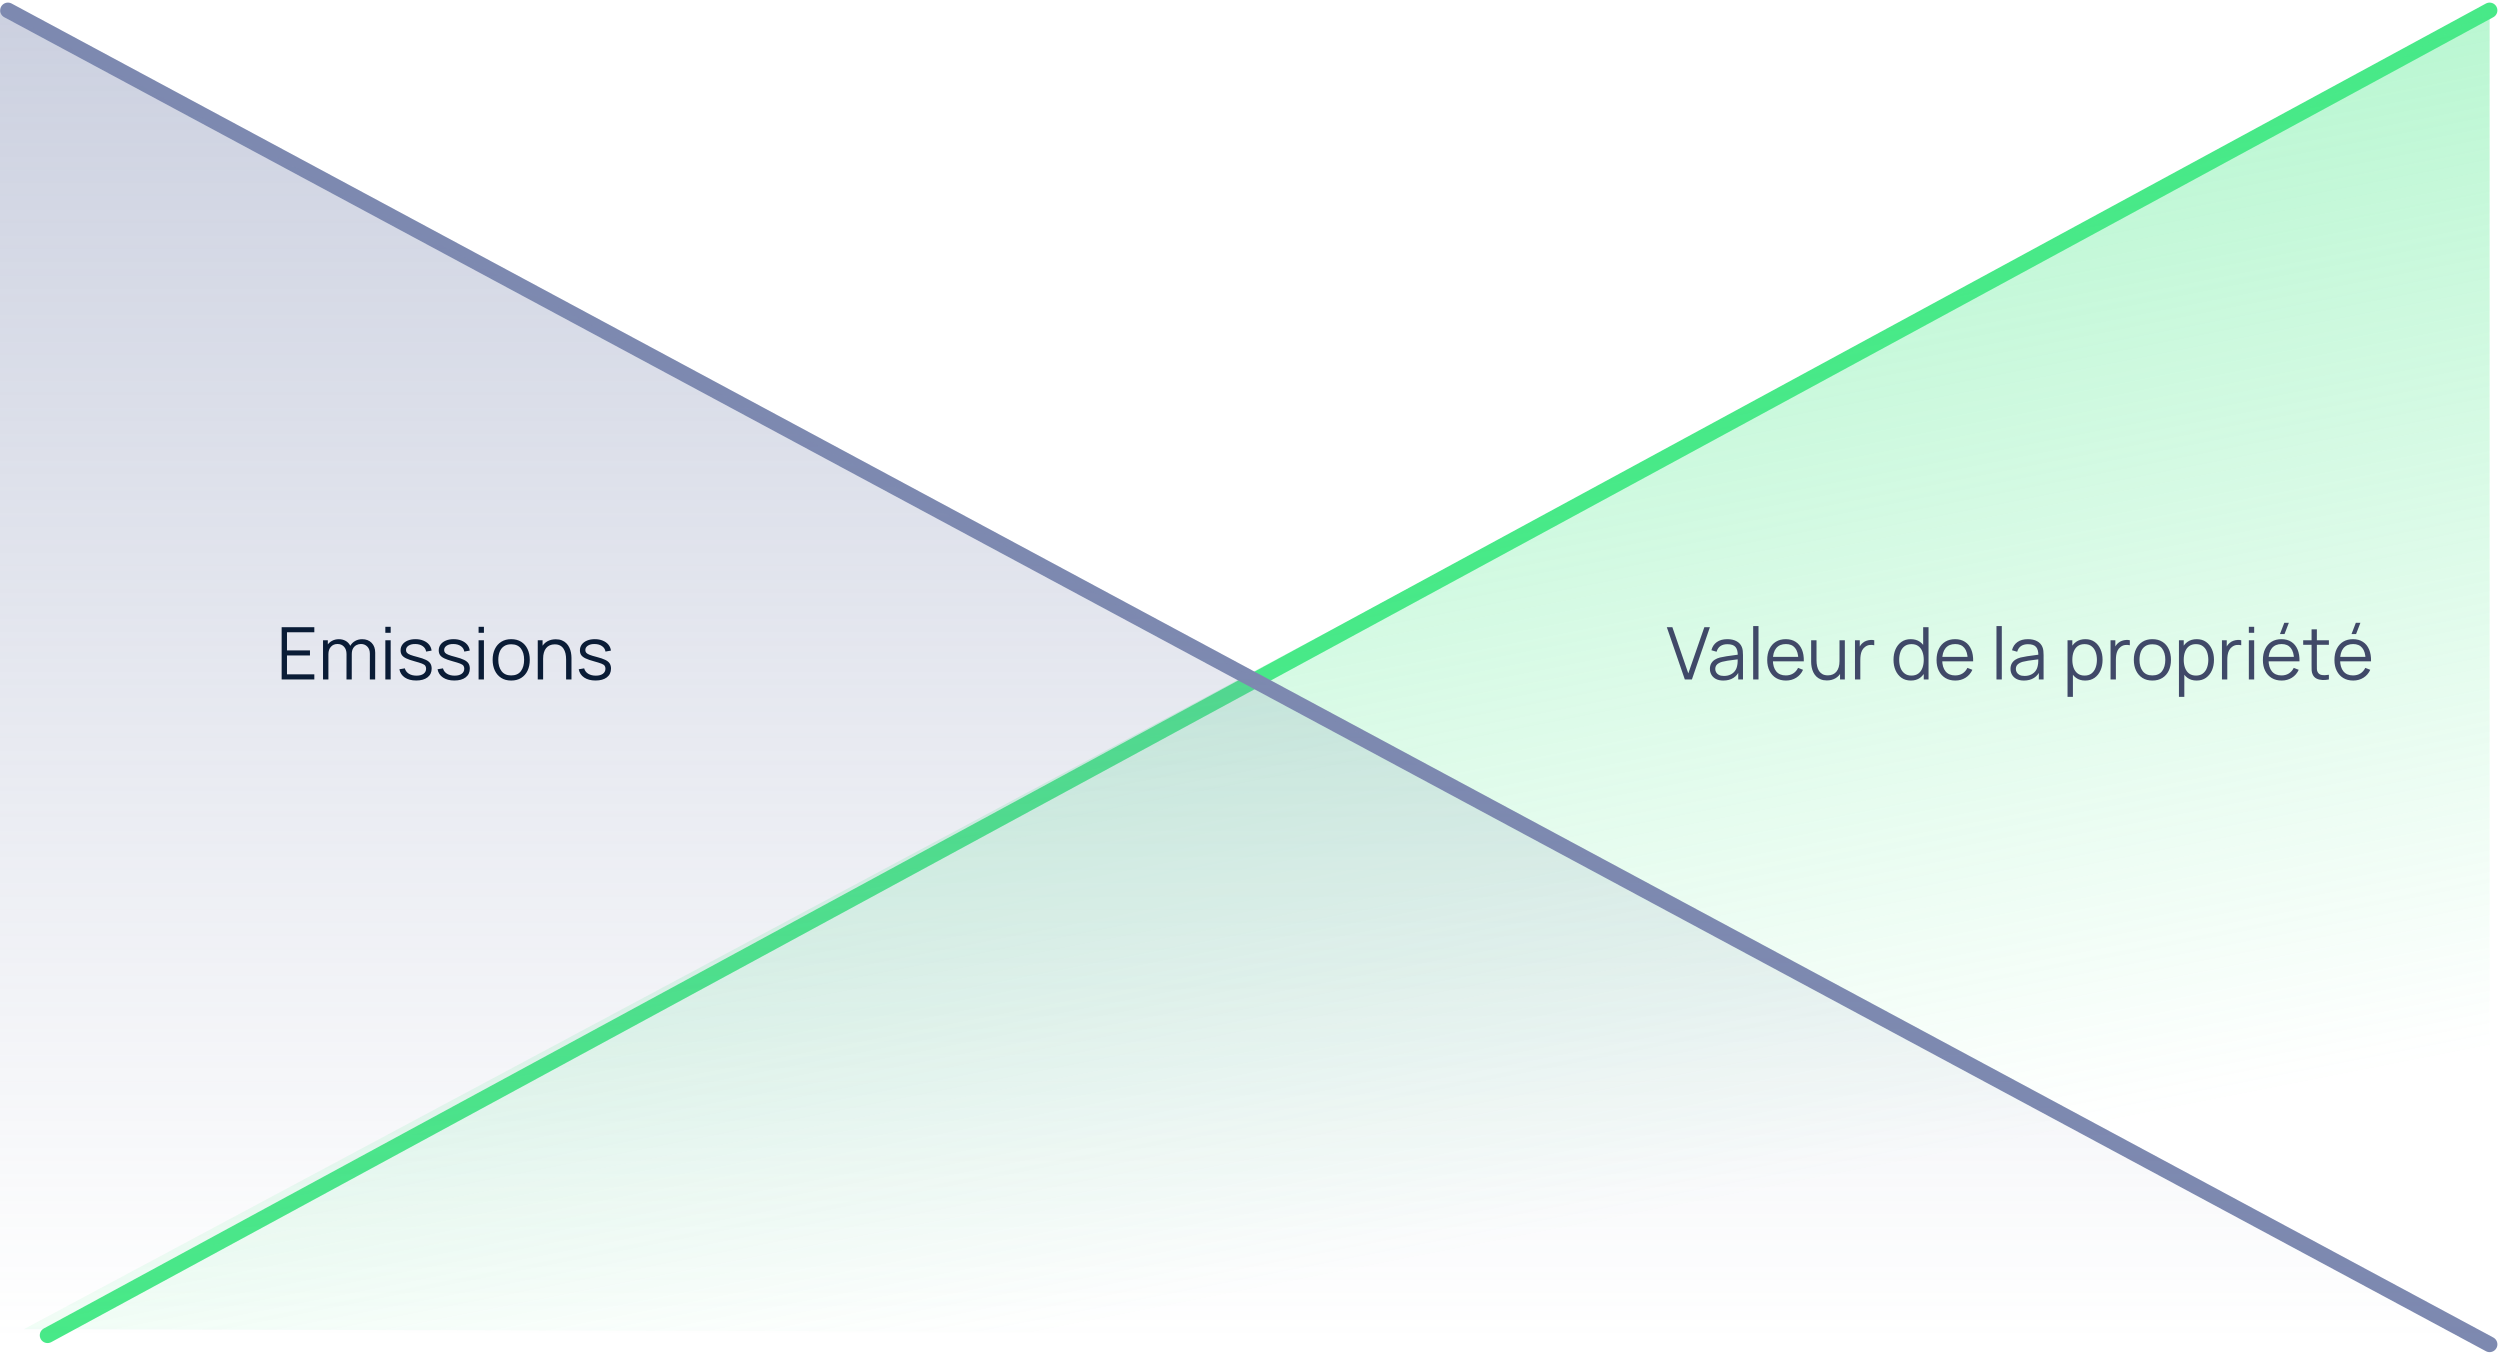
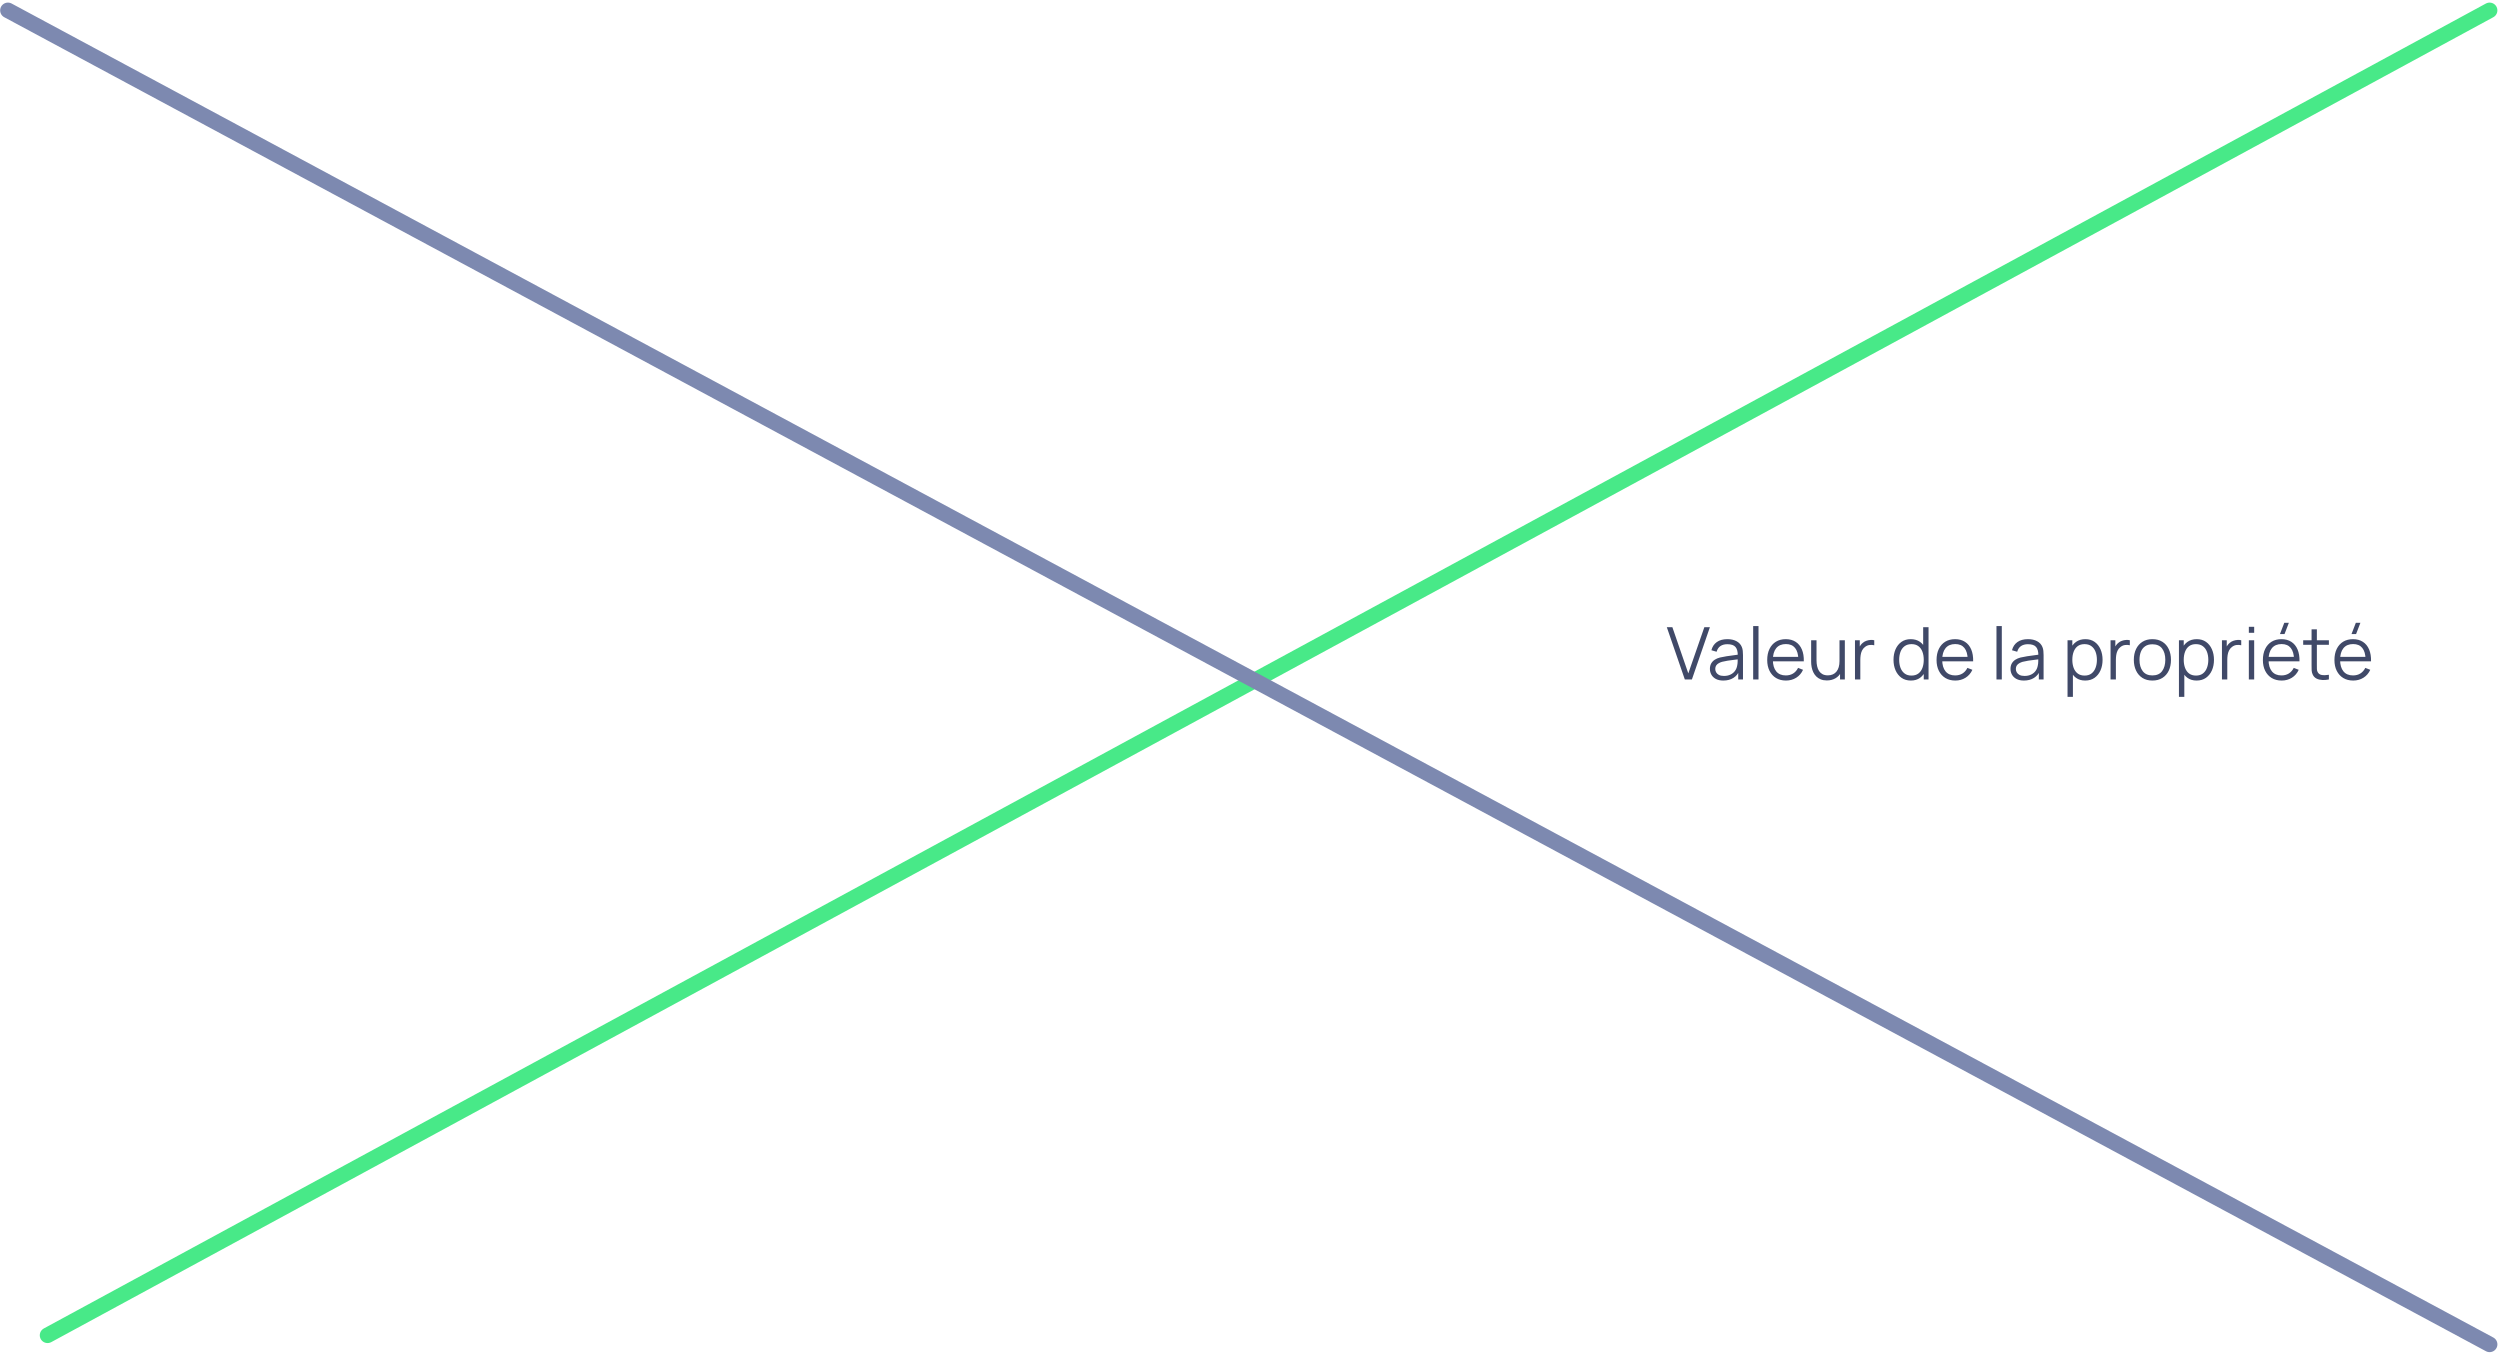
<svg xmlns="http://www.w3.org/2000/svg" width="482" height="261" viewBox="0 0 482 261" fill="none">
  <path d="M9.17 257.442L479.996 2" stroke="#48E988" stroke-width="3" stroke-linecap="round" />
-   <path d="M480 257.442L4.588 256.269L480 2V257.442Z" fill="url(#paint0_linear_1602_13777)" fill-opacity="0.6" />
  <path d="M479.998 259.192L1.529 2" stroke="#7D89B0" stroke-width="3" stroke-linecap="round" />
-   <path d="M-6.10352e-05 260.942L479.998 257.383L-6.10352e-05 2V260.942Z" fill="url(#paint1_linear_1602_13777)" fill-opacity="0.4" />
  <path d="M324.833 131L321.361 120.92H322.432L325.505 129.831L328.599 120.92H329.67L326.198 131H324.833ZM332.254 131.21C331.685 131.21 331.207 131.107 330.819 130.902C330.437 130.697 330.15 130.424 329.958 130.083C329.767 129.742 329.671 129.371 329.671 128.97C329.671 128.559 329.753 128.209 329.916 127.92C330.084 127.626 330.311 127.386 330.595 127.199C330.885 127.012 331.218 126.87 331.596 126.772C331.979 126.679 332.401 126.597 332.863 126.527C333.33 126.452 333.785 126.389 334.228 126.338C334.676 126.282 335.068 126.228 335.404 126.177L335.04 126.401C335.054 125.654 334.91 125.101 334.606 124.742C334.303 124.383 333.776 124.203 333.024 124.203C332.506 124.203 332.068 124.32 331.708 124.553C331.354 124.786 331.104 125.155 330.959 125.659L329.958 125.365C330.131 124.688 330.479 124.163 331.001 123.79C331.524 123.417 332.203 123.23 333.038 123.23C333.729 123.23 334.315 123.361 334.795 123.622C335.281 123.879 335.624 124.252 335.824 124.742C335.918 124.961 335.978 125.206 336.006 125.477C336.034 125.748 336.048 126.023 336.048 126.303V131H335.131V129.103L335.397 129.215C335.141 129.864 334.742 130.358 334.2 130.699C333.659 131.04 333.01 131.21 332.254 131.21ZM332.373 130.321C332.854 130.321 333.274 130.235 333.633 130.062C333.993 129.889 334.282 129.654 334.501 129.355C334.721 129.052 334.863 128.711 334.928 128.333C334.984 128.09 335.015 127.824 335.019 127.535C335.024 127.241 335.026 127.022 335.026 126.877L335.418 127.08C335.068 127.127 334.688 127.173 334.277 127.22C333.871 127.267 333.47 127.32 333.073 127.381C332.681 127.442 332.327 127.514 332.009 127.598C331.795 127.659 331.587 127.745 331.386 127.857C331.186 127.964 331.02 128.109 330.889 128.291C330.763 128.473 330.7 128.699 330.7 128.97C330.7 129.189 330.754 129.402 330.861 129.607C330.973 129.812 331.151 129.983 331.393 130.118C331.641 130.253 331.967 130.321 332.373 130.321ZM338.011 131V120.71H339.04V131H338.011ZM344.337 131.21C343.6 131.21 342.961 131.047 342.419 130.72C341.883 130.393 341.465 129.934 341.166 129.341C340.868 128.748 340.718 128.053 340.718 127.255C340.718 126.429 340.865 125.715 341.159 125.113C341.453 124.511 341.866 124.047 342.398 123.72C342.935 123.393 343.567 123.23 344.295 123.23C345.042 123.23 345.679 123.403 346.206 123.748C346.734 124.089 347.133 124.579 347.403 125.218C347.674 125.857 347.798 126.62 347.774 127.507H346.724V127.143C346.706 126.163 346.493 125.423 346.087 124.924C345.686 124.425 345.098 124.175 344.323 124.175C343.511 124.175 342.888 124.439 342.454 124.966C342.025 125.493 341.81 126.245 341.81 127.22C341.81 128.172 342.025 128.912 342.454 129.439C342.888 129.962 343.502 130.223 344.295 130.223C344.837 130.223 345.308 130.099 345.709 129.852C346.115 129.6 346.435 129.238 346.668 128.767L347.627 129.138C347.329 129.796 346.888 130.307 346.304 130.671C345.726 131.03 345.07 131.21 344.337 131.21ZM341.446 127.507V126.646H347.221V127.507H341.446ZM352.219 131.189C351.766 131.189 351.369 131.119 351.029 130.979C350.693 130.839 350.406 130.65 350.168 130.412C349.934 130.174 349.745 129.903 349.601 129.6C349.456 129.292 349.351 128.968 349.286 128.627C349.22 128.282 349.188 127.939 349.188 127.598V123.44H350.224V127.297C350.224 127.712 350.263 128.097 350.343 128.452C350.422 128.807 350.548 129.117 350.721 129.383C350.898 129.644 351.124 129.847 351.4 129.992C351.68 130.137 352.018 130.209 352.415 130.209C352.779 130.209 353.098 130.146 353.374 130.02C353.654 129.894 353.887 129.714 354.074 129.481C354.265 129.243 354.41 128.956 354.508 128.62C354.606 128.279 354.655 127.897 354.655 127.472L355.383 127.633C355.383 128.408 355.247 129.059 354.977 129.586C354.706 130.113 354.333 130.512 353.857 130.783C353.381 131.054 352.835 131.189 352.219 131.189ZM354.76 131V129.138H354.655V123.44H355.684V131H354.76ZM357.64 131V123.44H358.564V125.26L358.382 125.022C358.466 124.798 358.576 124.593 358.711 124.406C358.846 124.215 358.993 124.058 359.152 123.937C359.348 123.764 359.577 123.634 359.838 123.545C360.099 123.452 360.363 123.398 360.629 123.384C360.895 123.365 361.138 123.384 361.357 123.44V124.406C361.082 124.336 360.781 124.32 360.454 124.357C360.127 124.394 359.826 124.525 359.551 124.749C359.299 124.945 359.11 125.181 358.984 125.456C358.858 125.727 358.774 126.016 358.732 126.324C358.69 126.627 358.669 126.928 358.669 127.227V131H357.64ZM368.421 131.21C367.716 131.21 367.114 131.035 366.615 130.685C366.115 130.33 365.733 129.852 365.467 129.25C365.201 128.648 365.068 127.969 365.068 127.213C365.068 126.462 365.198 125.785 365.46 125.183C365.726 124.581 366.106 124.105 366.601 123.755C367.095 123.405 367.688 123.23 368.379 123.23C369.088 123.23 369.685 123.403 370.171 123.748C370.656 124.093 371.022 124.567 371.27 125.169C371.522 125.766 371.648 126.448 371.648 127.213C371.648 127.964 371.524 128.643 371.277 129.25C371.029 129.852 370.665 130.33 370.185 130.685C369.704 131.035 369.116 131.21 368.421 131.21ZM368.526 130.251C369.062 130.251 369.506 130.12 369.856 129.859C370.206 129.598 370.467 129.238 370.64 128.781C370.812 128.319 370.899 127.796 370.899 127.213C370.899 126.62 370.812 126.098 370.64 125.645C370.467 125.188 370.206 124.831 369.856 124.574C369.51 124.317 369.074 124.189 368.547 124.189C368.005 124.189 367.557 124.322 367.203 124.588C366.848 124.854 366.584 125.216 366.412 125.673C366.244 126.13 366.16 126.644 366.16 127.213C366.16 127.787 366.246 128.305 366.419 128.767C366.596 129.224 366.86 129.586 367.21 129.852C367.56 130.118 367.998 130.251 368.526 130.251ZM370.899 131V125.309H370.787V120.92H371.823V131H370.899ZM376.986 131.21C376.248 131.21 375.609 131.047 375.068 130.72C374.531 130.393 374.113 129.934 373.815 129.341C373.516 128.748 373.367 128.053 373.367 127.255C373.367 126.429 373.514 125.715 373.808 125.113C374.102 124.511 374.515 124.047 375.047 123.72C375.583 123.393 376.216 123.23 376.944 123.23C377.69 123.23 378.327 123.403 378.855 123.748C379.382 124.089 379.781 124.579 380.052 125.218C380.322 125.857 380.446 126.62 380.423 127.507H379.373V127.143C379.354 126.163 379.142 125.423 378.736 124.924C378.334 124.425 377.746 124.175 376.972 124.175C376.16 124.175 375.537 124.439 375.103 124.966C374.673 125.493 374.459 126.245 374.459 127.22C374.459 128.172 374.673 128.912 375.103 129.439C375.537 129.962 376.15 130.223 376.944 130.223C377.485 130.223 377.956 130.099 378.358 129.852C378.764 129.6 379.083 129.238 379.317 128.767L380.276 129.138C379.977 129.796 379.536 130.307 378.953 130.671C378.374 131.03 377.718 131.21 376.986 131.21ZM374.095 127.507V126.646H379.87V127.507H374.095ZM384.919 131V120.71H385.948V131H384.919ZM390.209 131.21C389.64 131.21 389.162 131.107 388.774 130.902C388.392 130.697 388.105 130.424 387.913 130.083C387.722 129.742 387.626 129.371 387.626 128.97C387.626 128.559 387.708 128.209 387.871 127.92C388.039 127.626 388.266 127.386 388.55 127.199C388.84 127.012 389.173 126.87 389.551 126.772C389.934 126.679 390.356 126.597 390.818 126.527C391.285 126.452 391.74 126.389 392.183 126.338C392.631 126.282 393.023 126.228 393.359 126.177L392.995 126.401C393.009 125.654 392.865 125.101 392.561 124.742C392.258 124.383 391.731 124.203 390.979 124.203C390.461 124.203 390.023 124.32 389.663 124.553C389.309 124.786 389.059 125.155 388.914 125.659L387.913 125.365C388.086 124.688 388.434 124.163 388.956 123.79C389.479 123.417 390.158 123.23 390.993 123.23C391.684 123.23 392.27 123.361 392.75 123.622C393.236 123.879 393.579 124.252 393.779 124.742C393.873 124.961 393.933 125.206 393.961 125.477C393.989 125.748 394.003 126.023 394.003 126.303V131H393.086V129.103L393.352 129.215C393.096 129.864 392.697 130.358 392.155 130.699C391.614 131.04 390.965 131.21 390.209 131.21ZM390.328 130.321C390.809 130.321 391.229 130.235 391.588 130.062C391.948 129.889 392.237 129.654 392.456 129.355C392.676 129.052 392.818 128.711 392.883 128.333C392.939 128.09 392.97 127.824 392.974 127.535C392.979 127.241 392.981 127.022 392.981 126.877L393.373 127.08C393.023 127.127 392.643 127.173 392.232 127.22C391.826 127.267 391.425 127.32 391.028 127.381C390.636 127.442 390.282 127.514 389.964 127.598C389.75 127.659 389.542 127.745 389.341 127.857C389.141 127.964 388.975 128.109 388.844 128.291C388.718 128.473 388.655 128.699 388.655 128.97C388.655 129.189 388.709 129.402 388.816 129.607C388.928 129.812 389.106 129.983 389.348 130.118C389.596 130.253 389.922 130.321 390.328 130.321ZM402.023 131.21C401.328 131.21 400.74 131.035 400.259 130.685C399.779 130.33 399.415 129.852 399.167 129.25C398.92 128.643 398.796 127.964 398.796 127.213C398.796 126.448 398.92 125.766 399.167 125.169C399.419 124.567 399.788 124.093 400.273 123.748C400.759 123.403 401.356 123.23 402.065 123.23C402.756 123.23 403.349 123.405 403.843 123.755C404.338 124.105 404.716 124.581 404.977 125.183C405.243 125.785 405.376 126.462 405.376 127.213C405.376 127.969 405.243 128.648 404.977 129.25C404.711 129.852 404.329 130.33 403.829 130.685C403.33 131.035 402.728 131.21 402.023 131.21ZM398.621 134.36V123.44H399.545V129.131H399.657V134.36H398.621ZM401.918 130.251C402.446 130.251 402.884 130.118 403.234 129.852C403.584 129.586 403.846 129.224 404.018 128.767C404.196 128.305 404.284 127.787 404.284 127.213C404.284 126.644 404.198 126.13 404.025 125.673C403.853 125.216 403.589 124.854 403.234 124.588C402.884 124.322 402.439 124.189 401.897 124.189C401.37 124.189 400.931 124.317 400.581 124.574C400.236 124.831 399.977 125.188 399.804 125.645C399.632 126.098 399.545 126.62 399.545 127.213C399.545 127.796 399.632 128.319 399.804 128.781C399.977 129.238 400.238 129.598 400.588 129.859C400.938 130.12 401.382 130.251 401.918 130.251ZM406.914 131V123.44H407.838V125.26L407.656 125.022C407.74 124.798 407.849 124.593 407.985 124.406C408.12 124.215 408.267 124.058 408.426 123.937C408.622 123.764 408.85 123.634 409.112 123.545C409.373 123.452 409.637 123.398 409.903 123.384C410.169 123.365 410.411 123.384 410.631 123.44V124.406C410.355 124.336 410.054 124.32 409.728 124.357C409.401 124.394 409.1 124.525 408.825 124.749C408.573 124.945 408.384 125.181 408.258 125.456C408.132 125.727 408.048 126.016 408.006 126.324C407.964 126.627 407.943 126.928 407.943 127.227V131H406.914ZM414.979 131.21C414.227 131.21 413.586 131.04 413.054 130.699C412.522 130.358 412.113 129.887 411.829 129.285C411.544 128.683 411.402 127.992 411.402 127.213C411.402 126.42 411.546 125.724 411.836 125.127C412.125 124.53 412.536 124.065 413.068 123.734C413.604 123.398 414.241 123.23 414.979 123.23C415.735 123.23 416.379 123.4 416.911 123.741C417.447 124.077 417.856 124.546 418.136 125.148C418.42 125.745 418.563 126.434 418.563 127.213C418.563 128.006 418.42 128.704 418.136 129.306C417.851 129.903 417.44 130.37 416.904 130.706C416.367 131.042 415.725 131.21 414.979 131.21ZM414.979 130.223C415.819 130.223 416.444 129.945 416.855 129.39C417.265 128.83 417.471 128.104 417.471 127.213C417.471 126.298 417.263 125.57 416.848 125.029C416.437 124.488 415.814 124.217 414.979 124.217C414.414 124.217 413.947 124.345 413.579 124.602C413.215 124.854 412.942 125.206 412.76 125.659C412.582 126.107 412.494 126.625 412.494 127.213C412.494 128.123 412.704 128.853 413.124 129.404C413.544 129.95 414.162 130.223 414.979 130.223ZM423.502 131.21C422.807 131.21 422.219 131.035 421.738 130.685C421.257 130.33 420.893 129.852 420.646 129.25C420.399 128.643 420.275 127.964 420.275 127.213C420.275 126.448 420.399 125.766 420.646 125.169C420.898 124.567 421.267 124.093 421.752 123.748C422.237 123.403 422.835 123.23 423.544 123.23C424.235 123.23 424.827 123.405 425.322 123.755C425.817 124.105 426.195 124.581 426.456 125.183C426.722 125.785 426.855 126.462 426.855 127.213C426.855 127.969 426.722 128.648 426.456 129.25C426.19 129.852 425.807 130.33 425.308 130.685C424.809 131.035 424.207 131.21 423.502 131.21ZM420.1 134.36V123.44H421.024V129.131H421.136V134.36H420.1ZM423.397 130.251C423.924 130.251 424.363 130.118 424.713 129.852C425.063 129.586 425.324 129.224 425.497 128.767C425.674 128.305 425.763 127.787 425.763 127.213C425.763 126.644 425.677 126.13 425.504 125.673C425.331 125.216 425.068 124.854 424.713 124.588C424.363 124.322 423.917 124.189 423.376 124.189C422.849 124.189 422.41 124.317 422.06 124.574C421.715 124.831 421.456 125.188 421.283 125.645C421.11 126.098 421.024 126.62 421.024 127.213C421.024 127.796 421.11 128.319 421.283 128.781C421.456 129.238 421.717 129.598 422.067 129.859C422.417 130.12 422.86 130.251 423.397 130.251ZM428.392 131V123.44H429.316V125.26L429.134 125.022C429.218 124.798 429.328 124.593 429.463 124.406C429.598 124.215 429.745 124.058 429.904 123.937C430.1 123.764 430.329 123.634 430.59 123.545C430.851 123.452 431.115 123.398 431.381 123.384C431.647 123.365 431.89 123.384 432.109 123.44V124.406C431.834 124.336 431.533 124.32 431.206 124.357C430.879 124.394 430.578 124.525 430.303 124.749C430.051 124.945 429.862 125.181 429.736 125.456C429.61 125.727 429.526 126.016 429.484 126.324C429.442 126.627 429.421 126.928 429.421 127.227V131H428.392ZM433.577 122.005V120.85H434.606V122.005H433.577ZM433.577 131V123.44H434.606V131H433.577ZM440.457 122.25H439.575L440.408 120.08H441.29L440.457 122.25ZM439.904 131.21C439.166 131.21 438.527 131.047 437.986 130.72C437.449 130.393 437.031 129.934 436.733 129.341C436.434 128.748 436.285 128.053 436.285 127.255C436.285 126.429 436.432 125.715 436.726 125.113C437.02 124.511 437.433 124.047 437.965 123.72C438.501 123.393 439.134 123.23 439.862 123.23C440.608 123.23 441.245 123.403 441.773 123.748C442.3 124.089 442.699 124.579 442.97 125.218C443.24 125.857 443.364 126.62 443.341 127.507H442.291V127.143C442.272 126.163 442.06 125.423 441.654 124.924C441.252 124.425 440.664 124.175 439.89 124.175C439.078 124.175 438.455 124.439 438.021 124.966C437.591 125.493 437.377 126.245 437.377 127.22C437.377 128.172 437.591 128.912 438.021 129.439C438.455 129.962 439.068 130.223 439.862 130.223C440.403 130.223 440.874 130.099 441.276 129.852C441.682 129.6 442.001 129.238 442.235 128.767L443.194 129.138C442.895 129.796 442.454 130.307 441.871 130.671C441.292 131.03 440.636 131.21 439.904 131.21ZM437.013 127.507V126.646H442.788V127.507H437.013ZM449.01 131C448.585 131.089 448.165 131.124 447.75 131.105C447.339 131.086 446.971 130.998 446.644 130.839C446.322 130.68 446.077 130.433 445.909 130.097C445.774 129.817 445.699 129.535 445.685 129.25C445.676 128.961 445.671 128.632 445.671 128.263V121.34H446.693V128.221C446.693 128.538 446.695 128.804 446.7 129.019C446.709 129.229 446.758 129.416 446.847 129.579C447.015 129.892 447.281 130.078 447.645 130.139C448.014 130.2 448.469 130.186 449.01 130.097V131ZM444.054 124.322V123.44L449.01 123.44V124.322H444.054ZM454.252 122.25H453.37L454.203 120.08H455.085L454.252 122.25ZM453.699 131.21C452.961 131.21 452.322 131.047 451.781 130.72C451.244 130.393 450.826 129.934 450.528 129.341C450.229 128.748 450.08 128.053 450.08 127.255C450.08 126.429 450.227 125.715 450.521 125.113C450.815 124.511 451.228 124.047 451.76 123.72C452.296 123.393 452.929 123.23 453.657 123.23C454.403 123.23 455.04 123.403 455.568 123.748C456.095 124.089 456.494 124.579 456.765 125.218C457.035 125.857 457.159 126.62 457.136 127.507L456.086 127.507V127.143C456.067 126.163 455.855 125.423 455.449 124.924C455.047 124.425 454.459 124.175 453.685 124.175C452.873 124.175 452.25 124.439 451.816 124.966C451.386 125.493 451.172 126.245 451.172 127.22C451.172 128.172 451.386 128.912 451.816 129.439C452.25 129.962 452.863 130.223 453.657 130.223C454.198 130.223 454.669 130.099 455.071 129.852C455.477 129.6 455.796 129.238 456.03 128.767L456.989 129.138C456.69 129.796 456.249 130.307 455.666 130.671C455.087 131.03 454.431 131.21 453.699 131.21ZM450.808 127.507V126.646H456.583V127.507H450.808Z" fill="#404968" />
-   <path d="M54.302 131V120.92H60.602V121.907H55.331V125.393H59.762V126.38H55.331V130.013H60.602V131H54.302ZM71.303 131L71.31 126.037C71.31 125.454 71.146 124.996 70.82 124.665C70.498 124.329 70.087 124.161 69.588 124.161C69.303 124.161 69.025 124.226 68.755 124.357C68.484 124.488 68.26 124.698 68.083 124.987C67.91 125.276 67.824 125.654 67.824 126.121L67.215 125.946C67.201 125.405 67.306 124.931 67.53 124.525C67.758 124.119 68.071 123.804 68.468 123.58C68.869 123.351 69.322 123.237 69.826 123.237C70.586 123.237 71.195 123.473 71.653 123.944C72.11 124.411 72.339 125.043 72.339 125.841L72.332 131H71.303ZM62.28 131V123.44H63.204V125.302H63.316V131H62.28ZM66.802 131L66.809 126.107C66.809 125.505 66.648 125.031 66.326 124.686C66.008 124.336 65.588 124.161 65.066 124.161C64.543 124.161 64.121 124.341 63.799 124.7C63.477 125.055 63.316 125.528 63.316 126.121L62.7 125.785C62.7 125.3 62.814 124.866 63.043 124.483C63.271 124.096 63.584 123.792 63.981 123.573C64.377 123.349 64.828 123.237 65.332 123.237C65.812 123.237 66.239 123.34 66.613 123.545C66.991 123.75 67.287 124.049 67.502 124.441C67.716 124.833 67.824 125.309 67.824 125.869L67.817 131H66.802ZM74.294 122.005V120.85H75.323V122.005H74.294ZM74.294 131V123.44H75.323V131H74.294ZM80.242 131.203C79.356 131.203 78.625 131.012 78.051 130.629C77.482 130.246 77.132 129.714 77.001 129.033L78.051 128.858C78.163 129.287 78.418 129.63 78.814 129.887C79.216 130.139 79.71 130.265 80.298 130.265C80.872 130.265 81.325 130.146 81.656 129.908C81.988 129.665 82.153 129.336 82.153 128.921C82.153 128.688 82.1 128.499 81.992 128.354C81.89 128.205 81.677 128.067 81.355 127.941C81.033 127.815 80.553 127.666 79.913 127.493C79.227 127.306 78.691 127.12 78.303 126.933C77.916 126.746 77.641 126.532 77.477 126.289C77.314 126.042 77.232 125.741 77.232 125.386C77.232 124.957 77.354 124.581 77.596 124.259C77.839 123.932 78.175 123.68 78.604 123.503C79.034 123.321 79.533 123.23 80.102 123.23C80.672 123.23 81.18 123.323 81.628 123.51C82.081 123.692 82.445 123.949 82.72 124.28C82.996 124.611 83.159 124.996 83.21 125.435L82.16 125.624C82.09 125.181 81.869 124.831 81.495 124.574C81.127 124.313 80.658 124.177 80.088 124.168C79.552 124.154 79.115 124.257 78.779 124.476C78.443 124.691 78.275 124.978 78.275 125.337C78.275 125.538 78.336 125.71 78.457 125.855C78.579 125.995 78.798 126.128 79.115 126.254C79.437 126.38 79.895 126.518 80.487 126.667C81.183 126.844 81.729 127.031 82.125 127.227C82.522 127.423 82.804 127.654 82.972 127.92C83.14 128.186 83.224 128.515 83.224 128.907C83.224 129.621 82.958 130.183 82.426 130.594C81.899 131 81.171 131.203 80.242 131.203ZM87.598 131.203C86.711 131.203 85.981 131.012 85.407 130.629C84.838 130.246 84.488 129.714 84.357 129.033L85.407 128.858C85.519 129.287 85.773 129.63 86.17 129.887C86.571 130.139 87.066 130.265 87.654 130.265C88.228 130.265 88.681 130.146 89.012 129.908C89.343 129.665 89.509 129.336 89.509 128.921C89.509 128.688 89.455 128.499 89.348 128.354C89.245 128.205 89.033 128.067 88.711 127.941C88.389 127.815 87.908 127.666 87.269 127.493C86.583 127.306 86.046 127.12 85.659 126.933C85.272 126.746 84.996 126.532 84.833 126.289C84.67 126.042 84.588 125.741 84.588 125.386C84.588 124.957 84.709 124.581 84.952 124.259C85.195 123.932 85.531 123.68 85.96 123.503C86.389 123.321 86.889 123.23 87.458 123.23C88.027 123.23 88.536 123.323 88.984 123.51C89.437 123.692 89.801 123.949 90.076 124.28C90.351 124.611 90.515 124.996 90.566 125.435L89.516 125.624C89.446 125.181 89.224 124.831 88.851 124.574C88.482 124.313 88.013 124.177 87.444 124.168C86.907 124.154 86.471 124.257 86.135 124.476C85.799 124.691 85.631 124.978 85.631 125.337C85.631 125.538 85.692 125.71 85.813 125.855C85.934 125.995 86.154 126.128 86.471 126.254C86.793 126.38 87.25 126.518 87.843 126.667C88.538 126.844 89.084 127.031 89.481 127.227C89.878 127.423 90.16 127.654 90.328 127.92C90.496 128.186 90.58 128.515 90.58 128.907C90.58 129.621 90.314 130.183 89.782 130.594C89.255 131 88.527 131.203 87.598 131.203ZM92.272 122.005V120.85H93.301V122.005H92.272ZM92.272 131V123.44H93.301V131H92.272ZM98.557 131.21C97.806 131.21 97.164 131.04 96.632 130.699C96.1 130.358 95.692 129.887 95.407 129.285C95.122 128.683 94.98 127.992 94.98 127.213C94.98 126.42 95.125 125.724 95.414 125.127C95.703 124.53 96.114 124.065 96.646 123.734C97.183 123.398 97.82 123.23 98.557 123.23C99.313 123.23 99.957 123.4 100.489 123.741C101.026 124.077 101.434 124.546 101.714 125.148C101.999 125.745 102.141 126.434 102.141 127.213C102.141 128.006 101.999 128.704 101.714 129.306C101.429 129.903 101.019 130.37 100.482 130.706C99.945 131.042 99.304 131.21 98.557 131.21ZM98.557 130.223C99.397 130.223 100.022 129.945 100.433 129.39C100.844 128.83 101.049 128.104 101.049 127.213C101.049 126.298 100.841 125.57 100.426 125.029C100.015 124.488 99.392 124.217 98.557 124.217C97.992 124.217 97.526 124.345 97.157 124.602C96.793 124.854 96.52 125.206 96.338 125.659C96.161 126.107 96.072 126.625 96.072 127.213C96.072 128.123 96.282 128.853 96.702 129.404C97.122 129.95 97.74 130.223 98.557 130.223ZM109.145 131V127.143C109.145 126.723 109.105 126.338 109.026 125.988C108.947 125.633 108.818 125.325 108.641 125.064C108.468 124.798 108.242 124.593 107.962 124.448C107.687 124.303 107.351 124.231 106.954 124.231C106.59 124.231 106.268 124.294 105.988 124.42C105.713 124.546 105.479 124.728 105.288 124.966C105.101 125.199 104.959 125.484 104.861 125.82C104.763 126.156 104.714 126.539 104.714 126.968L103.986 126.807C103.986 126.032 104.121 125.381 104.392 124.854C104.663 124.327 105.036 123.928 105.512 123.657C105.988 123.386 106.534 123.251 107.15 123.251C107.603 123.251 107.997 123.321 108.333 123.461C108.674 123.601 108.961 123.79 109.194 124.028C109.432 124.266 109.623 124.539 109.768 124.847C109.913 125.15 110.018 125.475 110.083 125.82C110.148 126.161 110.181 126.501 110.181 126.842V131H109.145ZM103.678 131V123.44H104.609V125.302H104.714V131H103.678ZM114.819 131.203C113.932 131.203 113.202 131.012 112.628 130.629C112.058 130.246 111.708 129.714 111.578 129.033L112.628 128.858C112.74 129.287 112.994 129.63 113.391 129.887C113.792 130.139 114.287 130.265 114.875 130.265C115.449 130.265 115.901 130.146 116.233 129.908C116.564 129.665 116.73 129.336 116.73 128.921C116.73 128.688 116.676 128.499 116.569 128.354C116.466 128.205 116.254 128.067 115.932 127.941C115.61 127.815 115.129 127.666 114.49 127.493C113.804 127.306 113.267 127.12 112.88 126.933C112.492 126.746 112.217 126.532 112.054 126.289C111.89 126.042 111.809 125.741 111.809 125.386C111.809 124.957 111.93 124.581 112.173 124.259C112.415 123.932 112.751 123.68 113.181 123.503C113.61 123.321 114.109 123.23 114.679 123.23C115.248 123.23 115.757 123.323 116.205 123.51C116.657 123.692 117.021 123.949 117.297 124.28C117.572 124.611 117.735 124.996 117.787 125.435L116.737 125.624C116.667 125.181 116.445 124.831 116.072 124.574C115.703 124.313 115.234 124.177 114.665 124.168C114.128 124.154 113.692 124.257 113.356 124.476C113.02 124.691 112.852 124.978 112.852 125.337C112.852 125.538 112.912 125.71 113.034 125.855C113.155 125.995 113.374 126.128 113.692 126.254C114.014 126.38 114.471 126.518 115.064 126.667C115.759 126.844 116.305 127.031 116.702 127.227C117.098 127.423 117.381 127.654 117.549 127.92C117.717 128.186 117.801 128.515 117.801 128.907C117.801 129.621 117.535 130.183 117.003 130.594C116.475 131 115.747 131.203 114.819 131.203Z" fill="#0A1C36" />
  <defs>
    <linearGradient id="paint0_linear_1602_13777" x1="235.145" y1="-4.058" x2="283.457" y2="241.163" gradientUnits="userSpaceOnUse">
      <stop stop-color="#48E988" stop-opacity="0.8" />
      <stop offset="1" stop-color="#48E988" stop-opacity="0" />
    </linearGradient>
    <linearGradient id="paint1_linear_1602_13777" x1="238.817" y1="-1.634" x2="238.817" y2="258.216" gradientUnits="userSpaceOnUse">
      <stop stop-color="#7D89B0" />
      <stop offset="1" stop-color="#7D89B0" stop-opacity="0" />
    </linearGradient>
  </defs>
</svg>